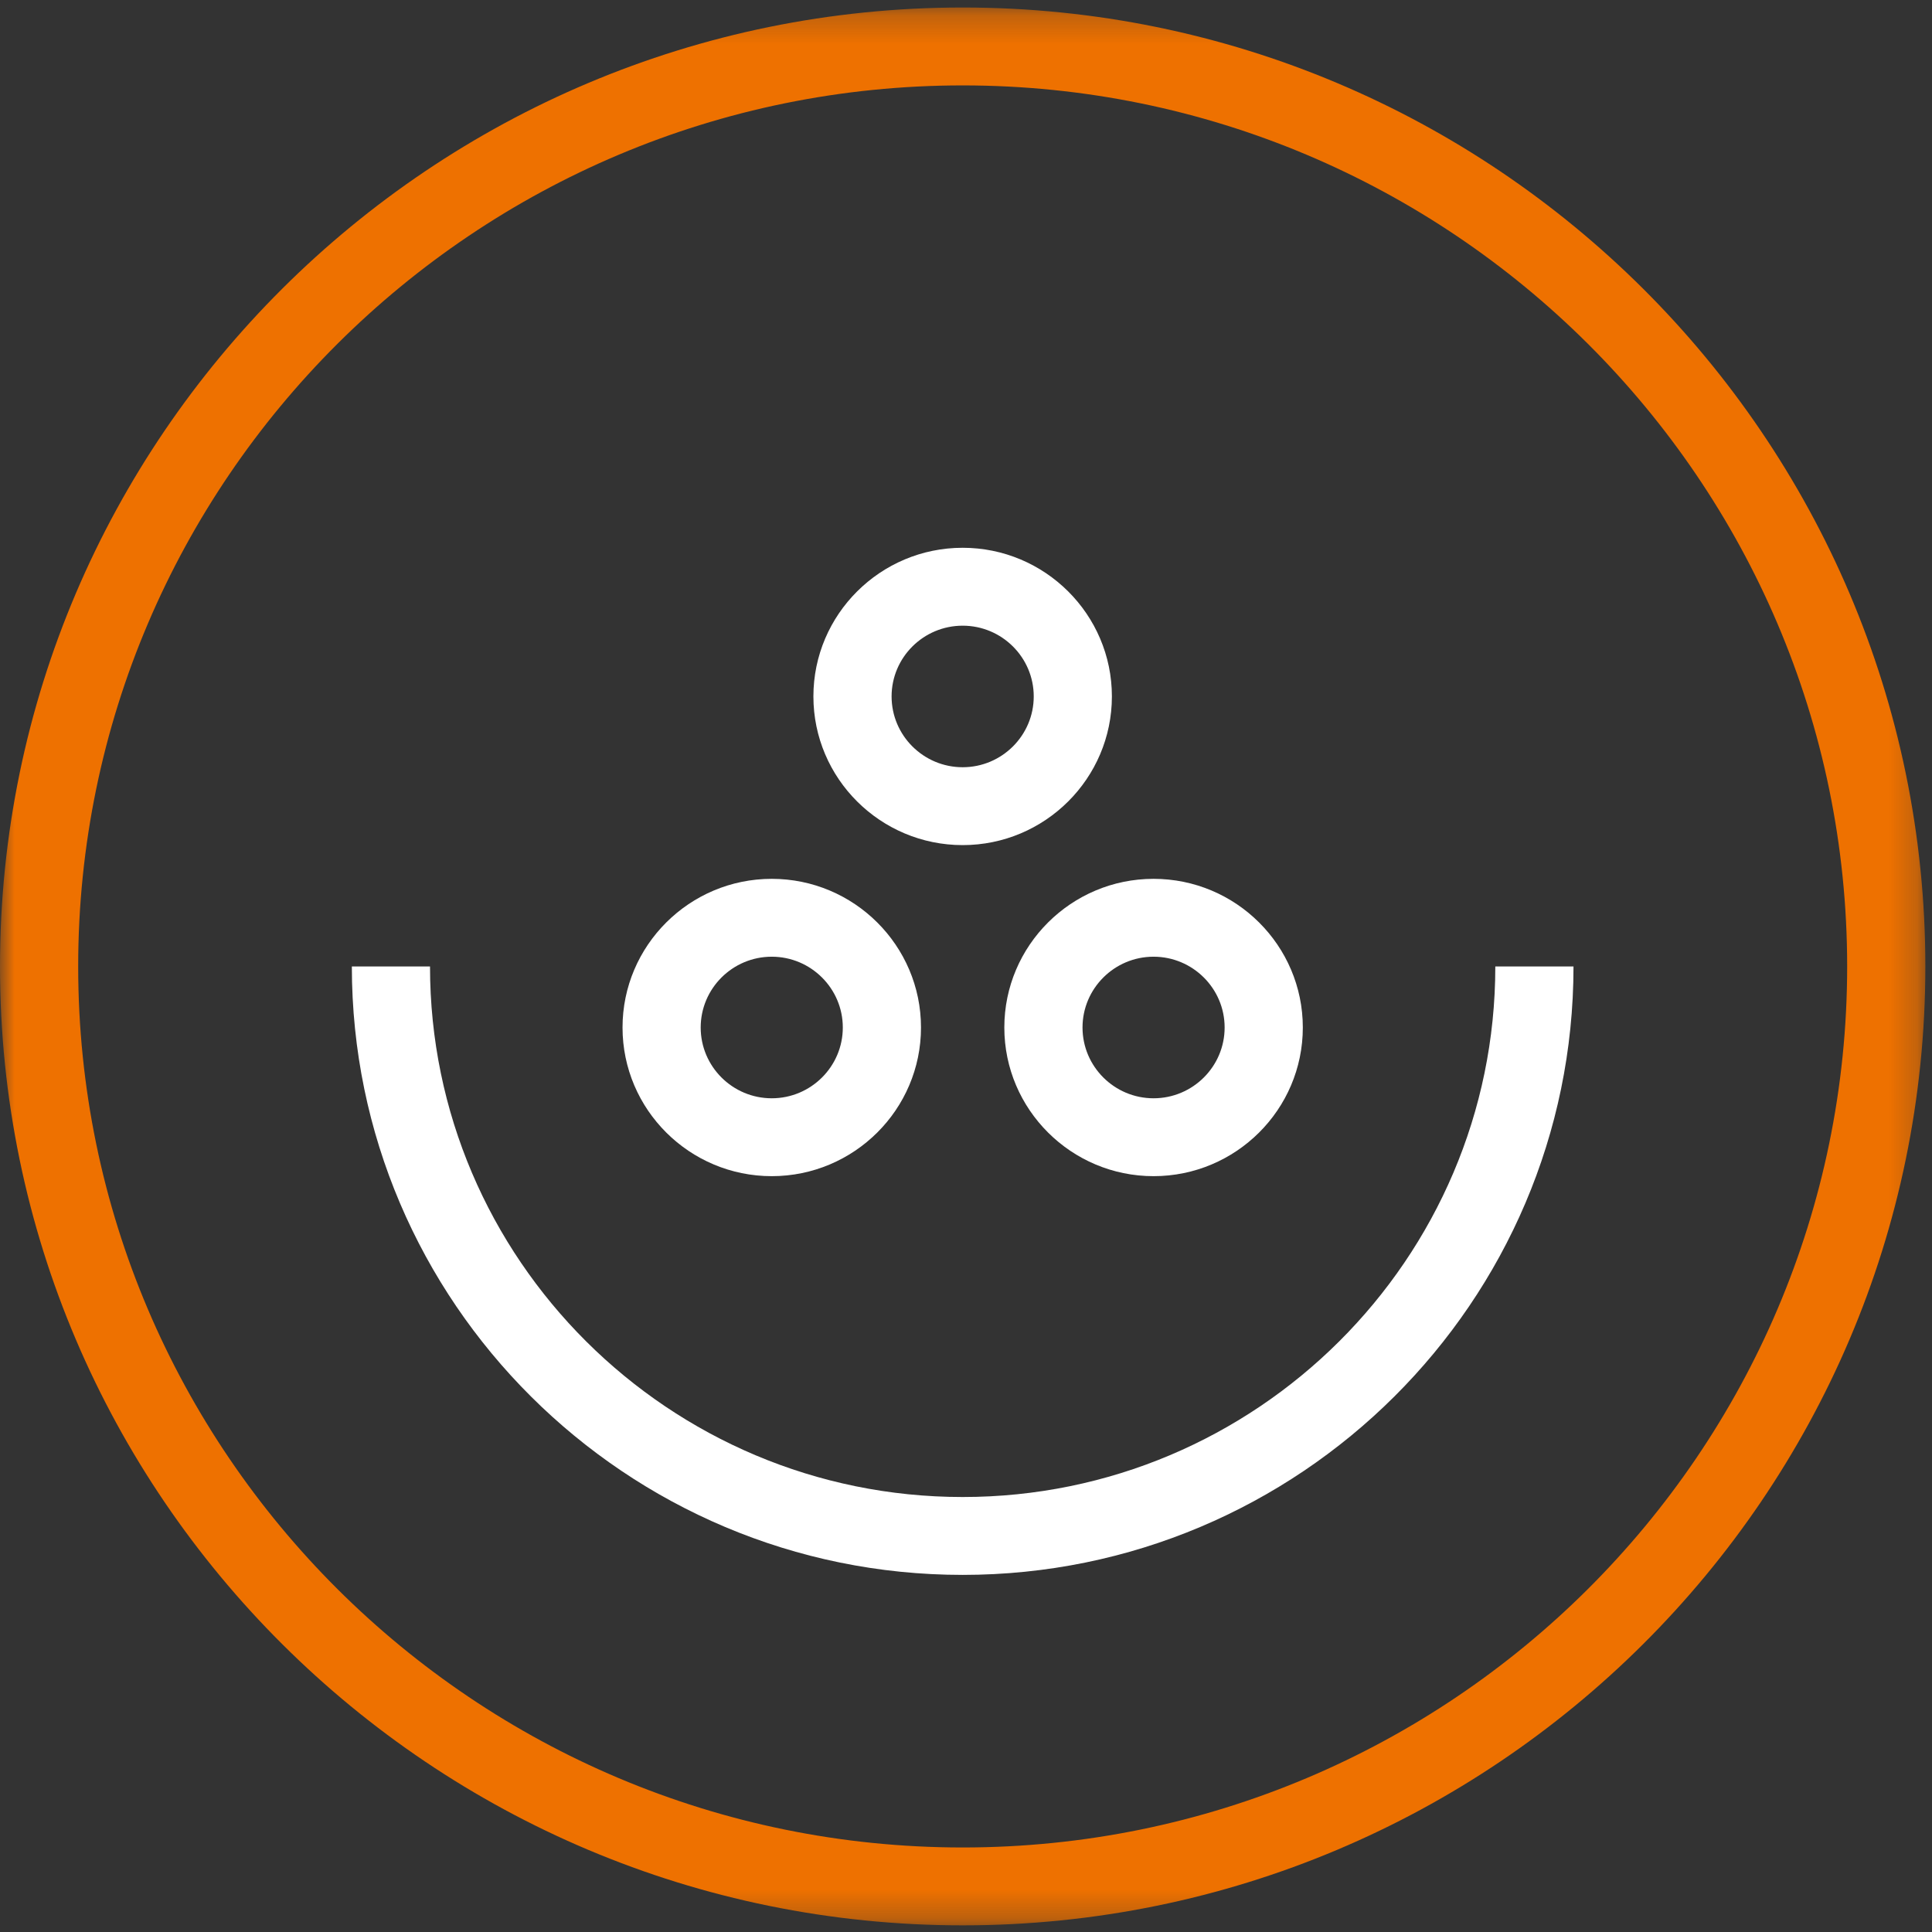
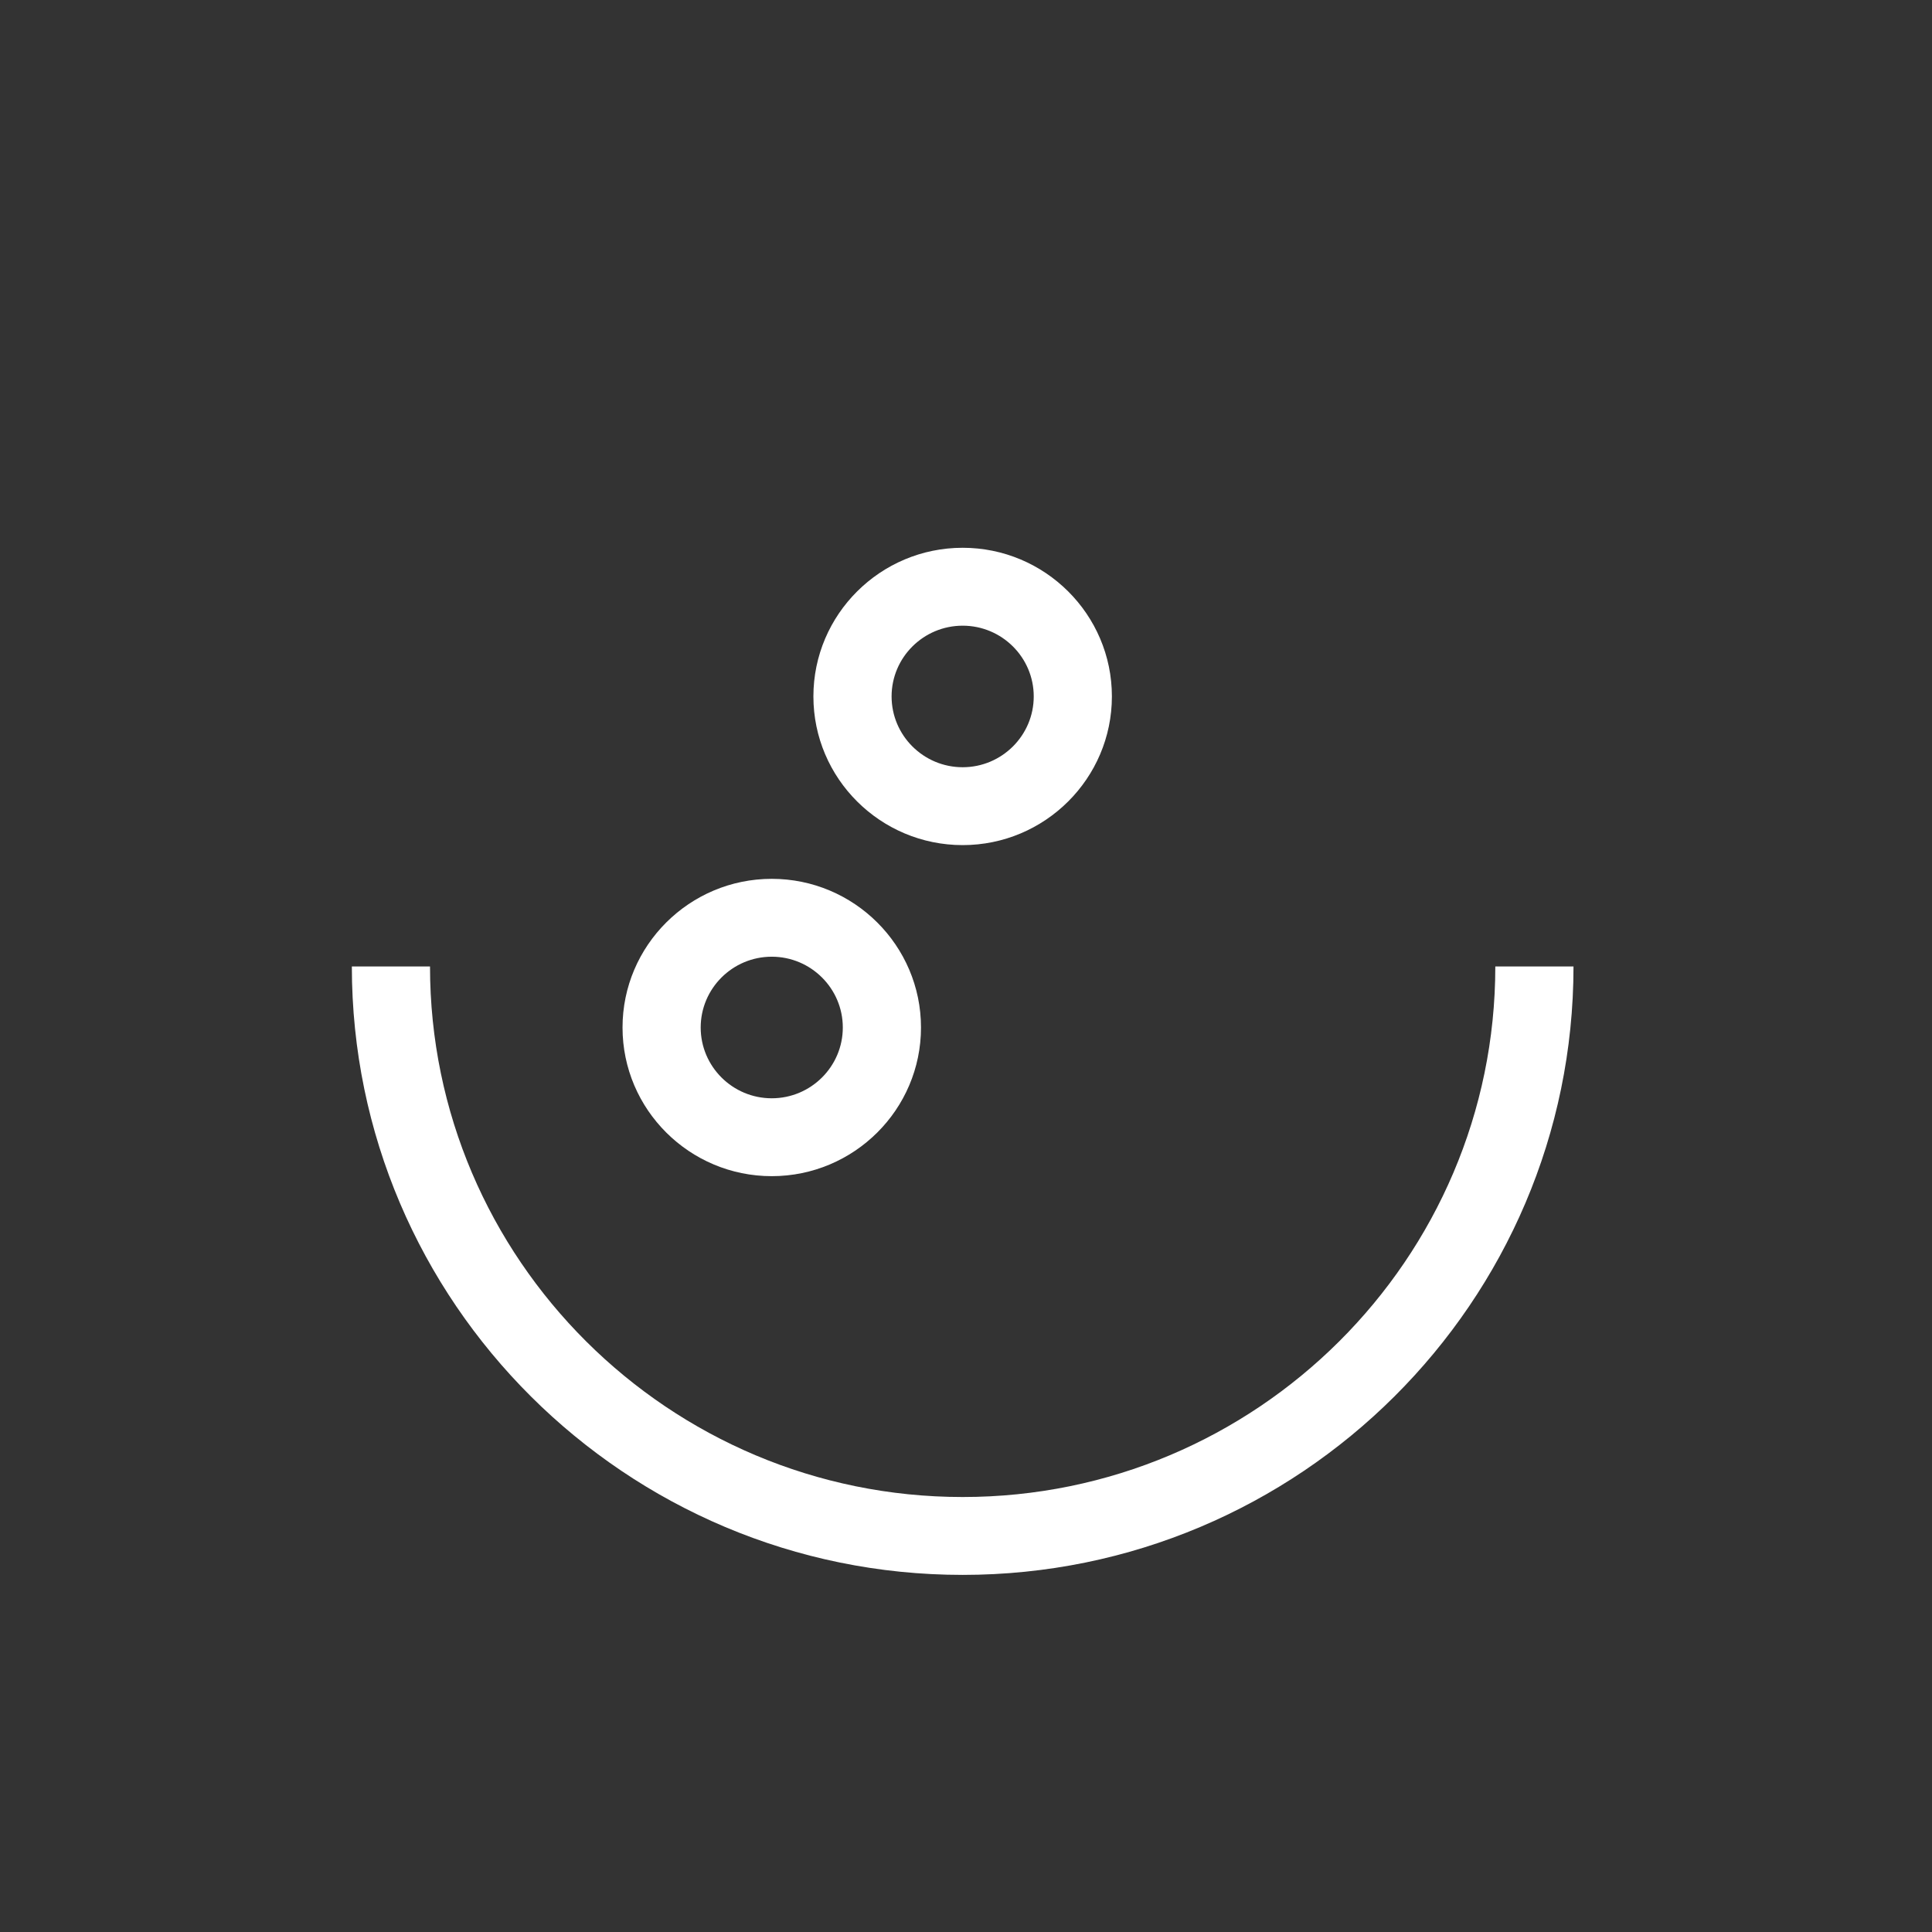
<svg xmlns="http://www.w3.org/2000/svg" xmlns:xlink="http://www.w3.org/1999/xlink" width="68px" height="68px" viewBox="0 0 68 68">
  <rect x="0" y="0" width="68" height="68" fill="#333333" stroke="none" />
  <title>icon_lebensmittelindustrie</title>
  <desc>Created with Sketch.</desc>
  <defs>
-     <polygon id="path-1" points="5.3125e-05 0.233 67.766 0.233 67.766 67.735 5.3125e-05 67.735" />
-   </defs>
+     </defs>
  <g id="Page-1" stroke="none" stroke-width="1" fill="none" fill-rule="evenodd">
    <g id="Branchen-|-iPad-Pro" transform="translate(-718, -701)">
      <g id="icon_lebensmittelindustrie" transform="translate(718, 701)">
        <g id="Group-3" transform="translate(0, 0.031)">
          <mask id="mask-2" fill="white">
            <use xlink:href="#path-1" />
          </mask>
          <g id="Clip-2" />
          <path d="M33.883,2.975 C16.717,2.975 2.752,16.885 2.752,33.984 C2.752,51.083 16.717,64.994 33.883,64.994 C51.049,64.994 65.014,51.083 65.014,33.984 C65.014,16.885 51.049,2.975 33.883,2.975 M33.883,67.735 C15.2,67.735 5.3125e-05,52.595 5.3125e-05,33.984 C5.3125e-05,15.374 15.2,0.233 33.883,0.233 C52.566,0.233 67.766,15.374 67.766,33.984 C67.766,52.595 52.566,67.735 33.883,67.735" id="Fill-1" fill="#EE7100" mask="url(#mask-2)" />
        </g>
        <path d="M33.883,55.431 C22.029,55.431 12.384,45.824 12.384,34.016 L15.135,34.016 C15.135,44.313 23.546,52.69 33.883,52.69 C44.22,52.69 52.63,44.313 52.63,34.016 L55.382,34.016 C55.382,45.824 45.737,55.431 33.883,55.431" id="Fill-4" fill="#FFFFFF" />
        <path d="M27.163,33.673 C25.784,33.673 24.662,34.791 24.662,36.165 C24.662,37.538 25.784,38.656 27.163,38.656 C28.542,38.656 29.664,37.538 29.664,36.165 C29.664,34.791 28.542,33.673 27.163,33.673 M27.163,41.397 C24.267,41.397 21.911,39.05 21.911,36.165 C21.911,33.28 24.267,30.932 27.163,30.932 C30.059,30.932 32.416,33.28 32.416,36.165 C32.416,39.05 30.059,41.397 27.163,41.397" id="Fill-6" fill="#FFFFFF" />
-         <path d="M40.601,33.673 C39.223,33.673 38.101,34.791 38.101,36.165 C38.101,37.538 39.223,38.656 40.601,38.656 C41.981,38.656 43.103,37.538 43.103,36.165 C43.103,34.791 41.981,33.673 40.601,33.673 M40.601,41.397 C37.706,41.397 35.349,39.05 35.349,36.165 C35.349,33.28 37.706,30.932 40.601,30.932 C43.499,30.932 45.855,33.28 45.855,36.165 C45.855,39.05 43.499,41.397 40.601,41.397" id="Fill-8" fill="#FFFFFF" />
        <path d="M33.883,22.022 C32.503,22.022 31.381,23.139 31.381,24.512 C31.381,25.886 32.503,27.004 33.883,27.004 C35.262,27.004 36.384,25.886 36.384,24.512 C36.384,23.139 35.262,22.022 33.883,22.022 M33.883,29.745 C30.986,29.745 28.629,27.398 28.629,24.512 C28.629,21.627 30.986,19.28 33.883,19.28 C36.778,19.28 39.135,21.627 39.135,24.512 C39.135,27.398 36.778,29.745 33.883,29.745" id="Fill-10" fill="#FFFFFF" />
      </g>
    </g>
  </g>
</svg>